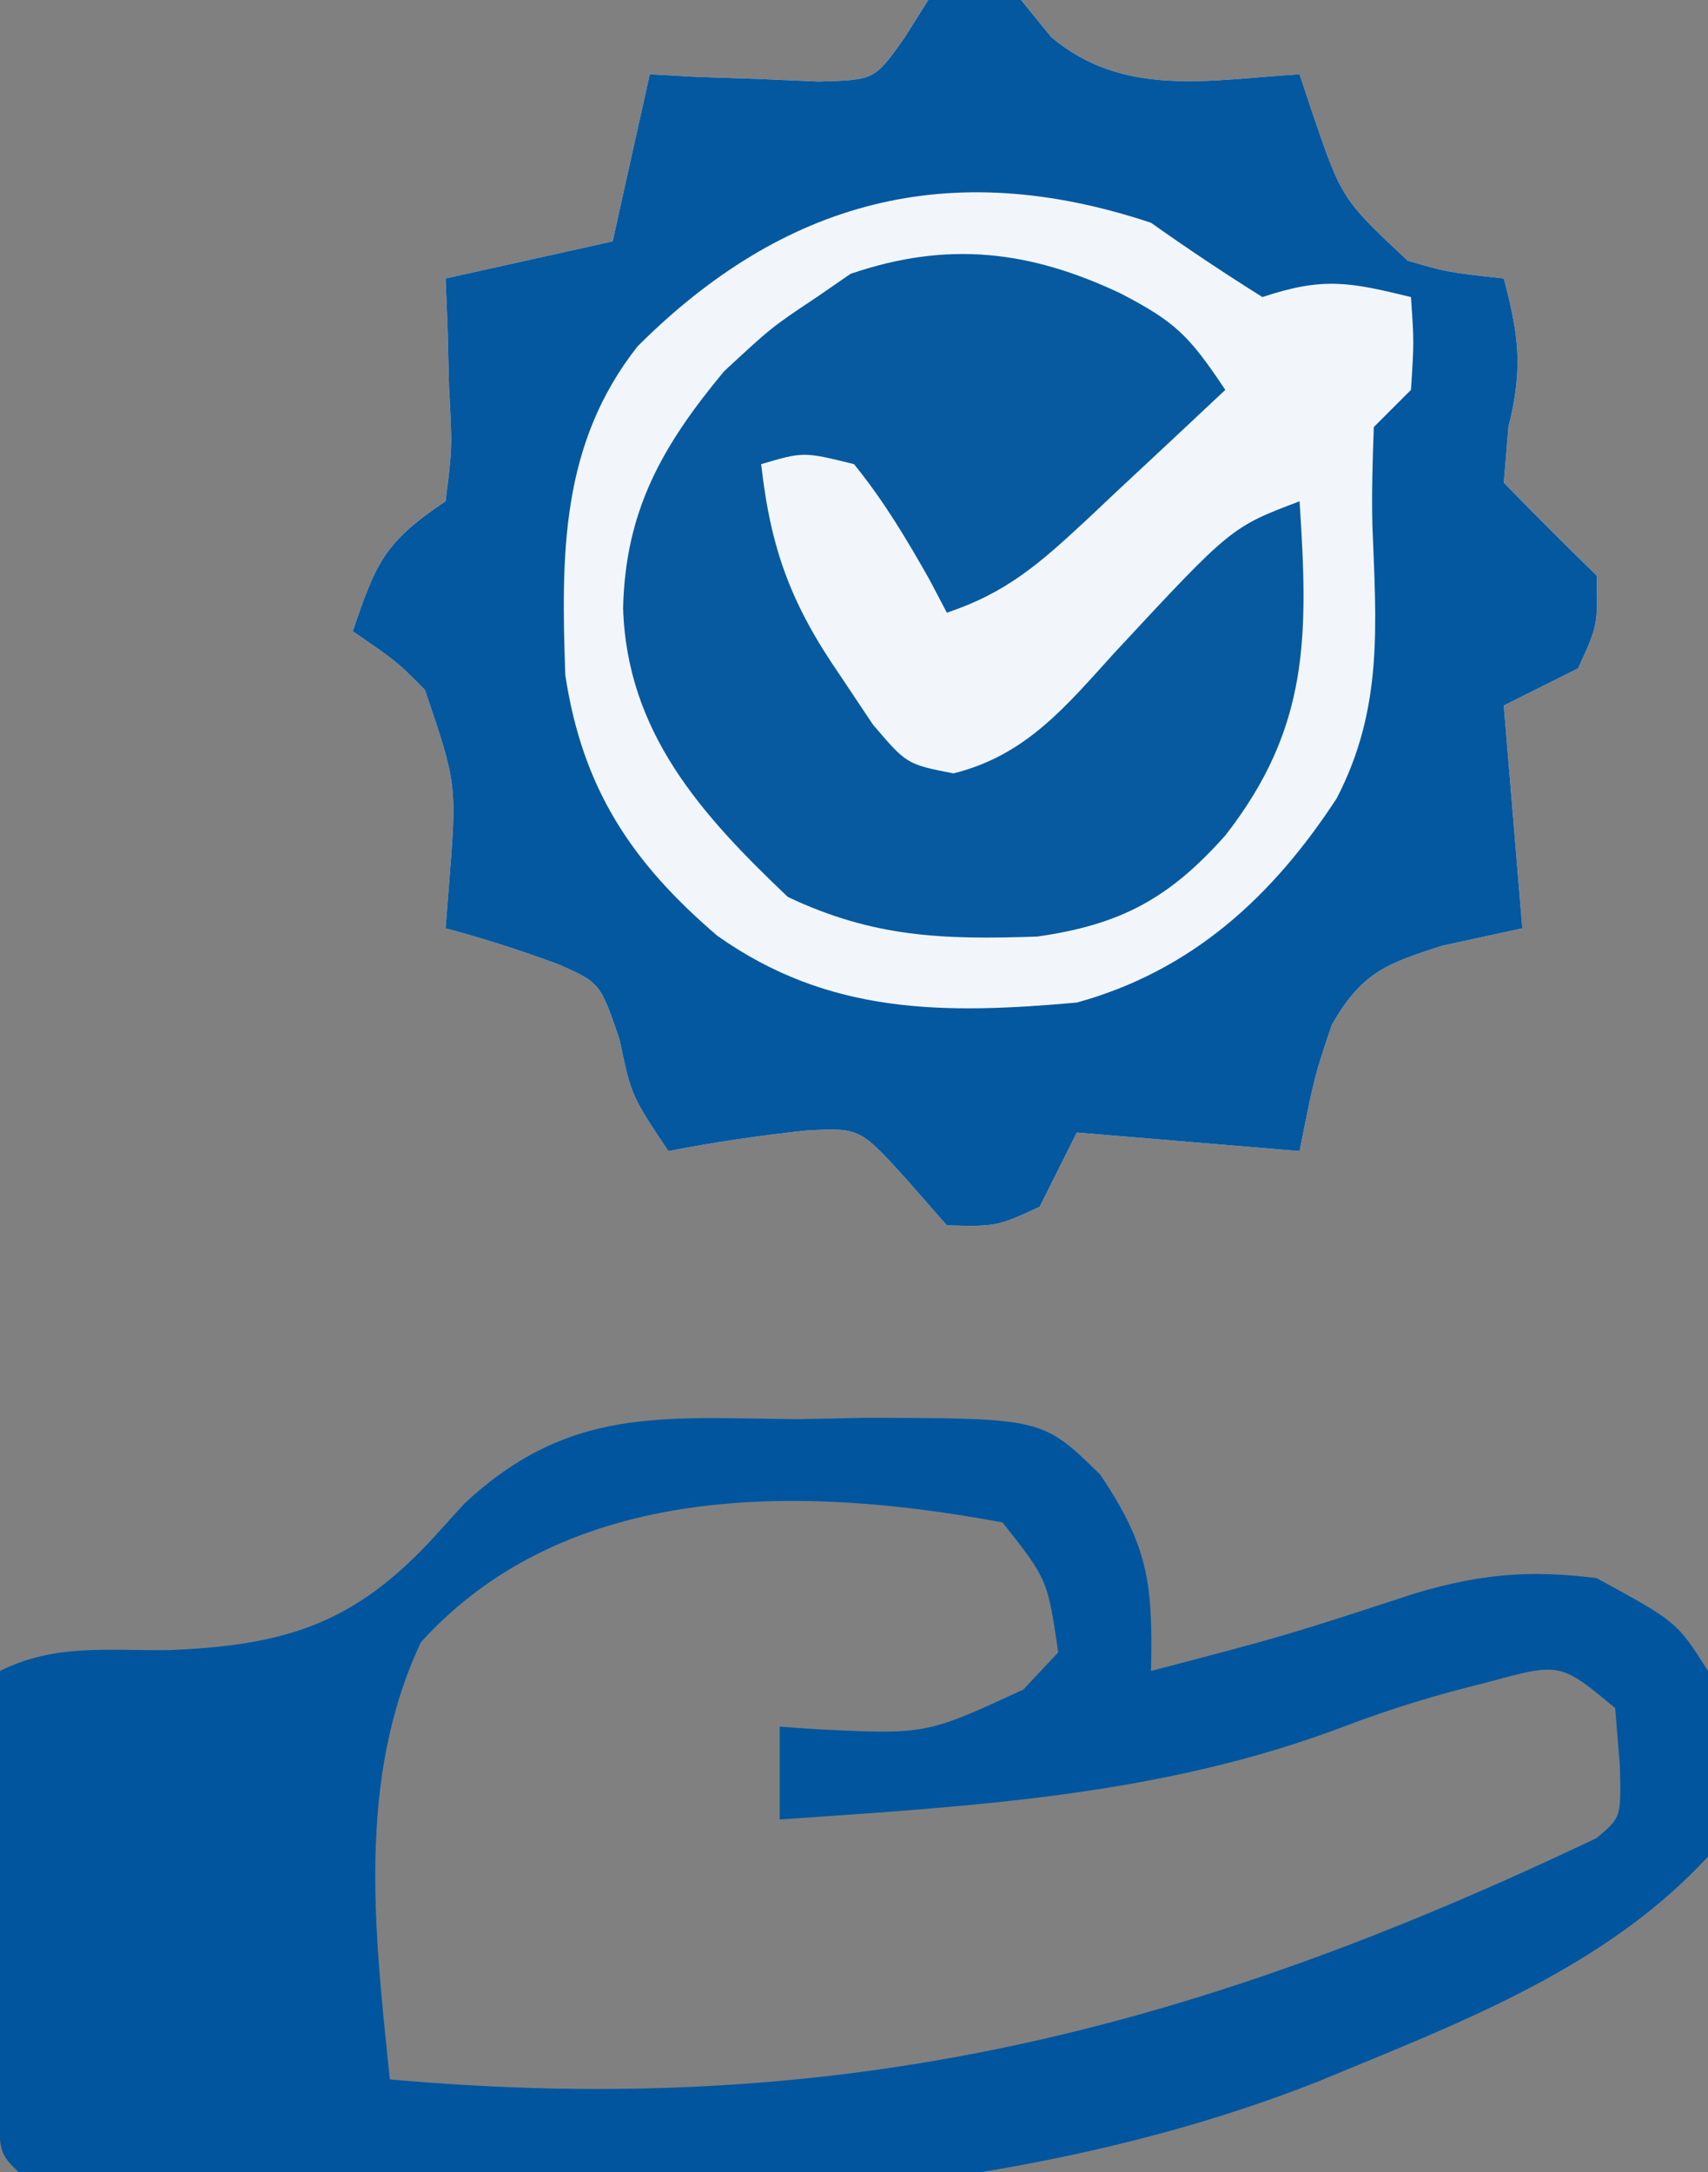
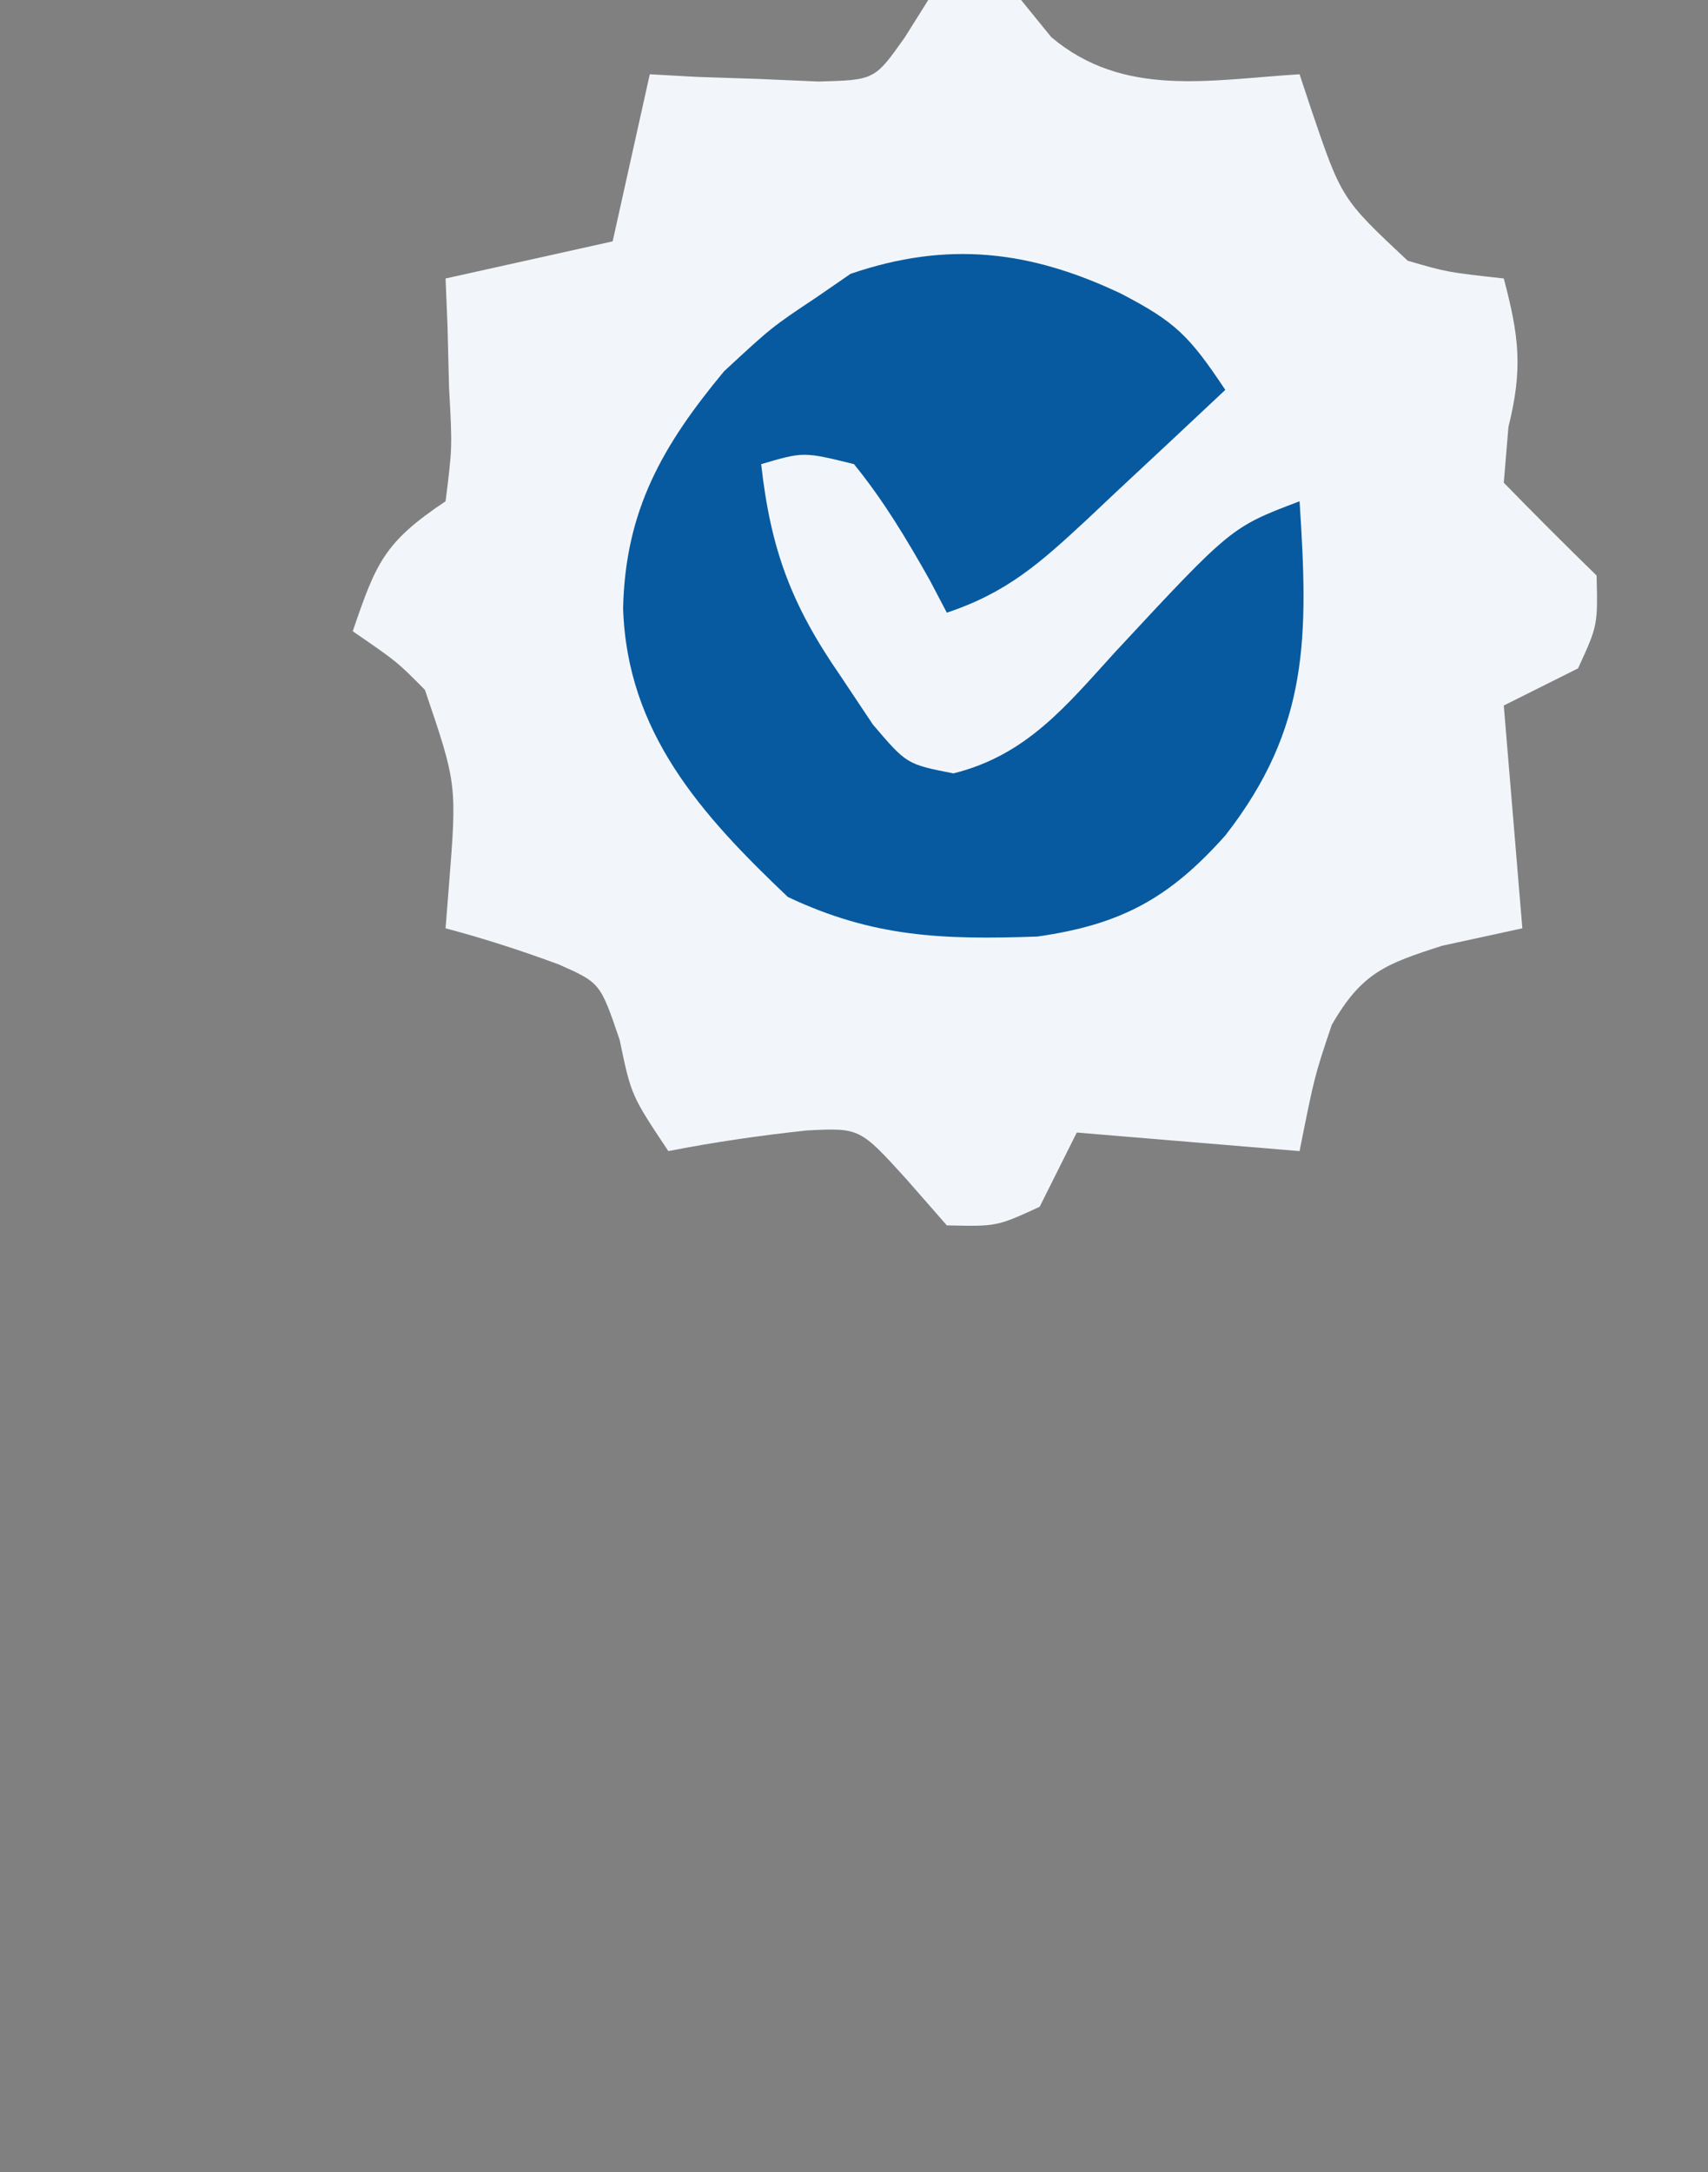
<svg xmlns="http://www.w3.org/2000/svg" width="92" height="117">
  <rect width="100%" height="100%" fill="#808080" stroke="none" />
  <path d="M0 0 C2.438 -0.5 2.438 -0.5 5 0 C5.536 0.66 6.072 1.32 6.625 2 C10.517 5.278 15.111 4.303 20 4 C20.208 4.626 20.415 5.253 20.629 5.898 C22.265 10.71 22.265 10.71 25.824 14.043 C27.948 14.661 27.948 14.661 31 15 C31.818 18.089 32.037 19.853 31.25 23 C31.168 23.99 31.085 24.98 31 26 C32.646 27.687 34.312 29.355 36 31 C36.062 33.688 36.062 33.688 35 36 C33.02 36.99 33.02 36.99 31 38 C31.495 43.94 31.495 43.94 32 50 C30.577 50.309 29.154 50.619 27.688 50.938 C24.633 51.917 23.352 52.387 21.734 55.203 C20.805 57.963 20.805 57.963 20 62 C16.04 61.67 12.08 61.34 8 61 C7.34 62.32 6.68 63.64 6 65 C3.688 66.062 3.688 66.062 1 66 C-0.083 64.763 -0.083 64.763 -1.188 63.5 C-3.69 60.747 -3.69 60.747 -6.539 60.887 C-9.055 61.16 -11.517 61.513 -14 62 C-16 59 -16 59 -16.625 56 C-17.67 52.936 -17.67 52.936 -19.906 51.945 C-21.922 51.2 -23.923 50.551 -26 50 C-25.942 49.264 -25.884 48.528 -25.824 47.77 C-25.384 42.241 -25.384 42.241 -27.113 37.156 C-28.609 35.643 -28.609 35.643 -31 34 C-29.75 30.347 -29.329 29.219 -26 27 C-25.635 24.104 -25.635 24.104 -25.812 20.875 C-25.84 19.779 -25.867 18.684 -25.895 17.555 C-25.929 16.712 -25.964 15.869 -26 15 C-23.03 14.34 -20.06 13.68 -17 13 C-16.34 10.03 -15.68 7.06 -15 4 C-14.169 4.046 -13.337 4.093 -12.48 4.141 C-11.394 4.177 -10.307 4.213 -9.188 4.25 C-8.109 4.296 -7.03 4.343 -5.918 4.391 C-2.888 4.311 -2.888 4.311 -1.266 2.016 C-0.848 1.35 -0.43 0.685 0 0 Z " fill="#F2F6FA" transform="translate(50,0)" />
-   <path d="M0 0 C1.176 -0.024 2.351 -0.048 3.562 -0.072 C13.149 -0.056 13.149 -0.056 16.25 2.973 C18.871 6.851 19.102 8.89 19 13.562 C26.19 11.681 26.19 11.681 33.25 9.375 C36.763 8.337 39.353 8.107 43 8.562 C47.329 10.924 47.329 10.924 49 13.562 C49.857 17.07 50.101 20.109 49 23.562 C43.877 29.117 36.831 32.041 29.938 34.875 C29.28 35.146 28.622 35.418 27.945 35.697 C6.694 44.075 -19.566 42.915 -42 40.562 C-43 39.562 -43 39.562 -43.114 37.062 C-43.108 35.978 -43.103 34.894 -43.098 33.777 C-43.094 32.608 -43.091 31.438 -43.088 30.232 C-43.08 29.001 -43.071 27.769 -43.062 26.5 C-43.058 25.264 -43.053 24.029 -43.049 22.756 C-43.037 19.691 -43.021 16.627 -43 13.562 C-40.025 12.075 -37.186 12.484 -33.875 12.438 C-27.692 12.189 -23.971 11.059 -19.711 6.449 C-19.146 5.827 -18.582 5.204 -18 4.562 C-12.361 -0.699 -7.382 -0.069 0 0 Z M-20.324 12.008 C-23.8 19.38 -22.826 27.628 -22 35.562 C2.229 37.73 21.117 32.99 43 22.562 C44.327 21.45 44.327 21.45 44.25 18.625 C44.167 17.614 44.085 16.604 44 15.562 C41.041 13.1 41.041 13.1 37.062 14.188 C34.456 14.828 31.989 15.567 29.48 16.523 C19.588 20.288 9.472 20.838 -1 21.562 C-1 19.913 -1 18.262 -1 16.562 C-0.004 16.632 -0.004 16.632 1.012 16.703 C6.881 16.988 6.881 16.988 12.125 14.562 C12.744 13.902 13.363 13.242 14 12.562 C13.425 8.632 13.425 8.632 11 5.562 C0.063 3.526 -12.457 3.351 -20.324 12.008 Z " fill="#00569E" transform="translate(43,76.438)" />
-   <path d="M0 0 C2.438 -0.5 2.438 -0.5 5 0 C5.536 0.66 6.072 1.32 6.625 2 C10.517 5.278 15.111 4.303 20 4 C20.208 4.626 20.415 5.253 20.629 5.898 C22.265 10.71 22.265 10.71 25.824 14.043 C27.948 14.661 27.948 14.661 31 15 C31.818 18.089 32.037 19.853 31.25 23 C31.168 23.99 31.085 24.98 31 26 C32.646 27.687 34.312 29.355 36 31 C36.062 33.688 36.062 33.688 35 36 C33.02 36.99 33.02 36.99 31 38 C31.495 43.94 31.495 43.94 32 50 C30.577 50.309 29.154 50.619 27.688 50.938 C24.633 51.917 23.352 52.387 21.734 55.203 C20.805 57.963 20.805 57.963 20 62 C16.04 61.67 12.08 61.34 8 61 C7.34 62.32 6.68 63.64 6 65 C3.688 66.062 3.688 66.062 1 66 C-0.083 64.763 -0.083 64.763 -1.188 63.5 C-3.69 60.747 -3.69 60.747 -6.539 60.887 C-9.055 61.16 -11.517 61.513 -14 62 C-16 59 -16 59 -16.625 56 C-17.67 52.936 -17.67 52.936 -19.906 51.945 C-21.922 51.2 -23.923 50.551 -26 50 C-25.942 49.264 -25.884 48.528 -25.824 47.77 C-25.384 42.241 -25.384 42.241 -27.113 37.156 C-28.609 35.643 -28.609 35.643 -31 34 C-29.75 30.347 -29.329 29.219 -26 27 C-25.635 24.104 -25.635 24.104 -25.812 20.875 C-25.84 19.779 -25.867 18.684 -25.895 17.555 C-25.929 16.712 -25.964 15.869 -26 15 C-23.03 14.34 -20.06 13.68 -17 13 C-16.34 10.03 -15.68 7.06 -15 4 C-14.169 4.046 -13.337 4.093 -12.48 4.141 C-11.394 4.177 -10.307 4.213 -9.188 4.25 C-8.109 4.296 -7.03 4.343 -5.918 4.391 C-2.888 4.311 -2.888 4.311 -1.266 2.016 C-0.848 1.35 -0.43 0.685 0 0 Z M-15.656 18.652 C-19.81 23.926 -19.777 29.86 -19.551 36.359 C-18.629 42.45 -16.003 46.429 -11.371 50.395 C-5.342 54.671 0.874 54.634 8 54 C14.184 52.297 18.534 48.31 22 43 C24.523 38.141 24.126 33.626 23.922 28.264 C23.88 26.509 23.934 24.753 24 23 C24.66 22.34 25.32 21.68 26 21 C26.167 18.416 26.167 18.416 26 16 C22.713 15.2 21.29 14.903 18 16 C15.962 14.726 13.961 13.389 12 12 C1.116 8.372 -7.811 10.825 -15.656 18.652 Z " fill="#04589F" transform="translate(50,0)" />
  <path d="M0 0 C2.95 1.534 3.684 2.276 5.625 5.188 C3.693 7.006 1.755 8.817 -0.188 10.625 C-1.008 11.399 -1.008 11.399 -1.846 12.189 C-4.336 14.498 -6.116 16.101 -9.375 17.188 C-9.678 16.61 -9.981 16.032 -10.293 15.438 C-11.546 13.217 -12.768 11.168 -14.375 9.188 C-17.092 8.516 -17.092 8.516 -19.375 9.188 C-18.863 13.785 -17.751 16.76 -15.125 20.562 C-14.542 21.436 -13.96 22.31 -13.359 23.211 C-11.536 25.35 -11.536 25.35 -9.02 25.844 C-5.082 24.867 -2.953 22.215 -0.312 19.312 C5.94 12.584 5.94 12.584 9.625 11.188 C10.096 18.422 10.173 23.357 5.625 29.188 C2.611 32.571 0.01 33.991 -4.508 34.633 C-9.572 34.806 -13.322 34.686 -17.938 32.5 C-22.623 28.055 -26.608 23.62 -26.812 16.938 C-26.691 11.669 -24.692 8.184 -21.375 4.188 C-18.812 1.812 -18.812 1.812 -16.375 0.188 C-15.777 -0.225 -15.179 -0.637 -14.562 -1.062 C-9.33 -2.856 -4.881 -2.316 0 0 Z " fill="#075AA0" transform="translate(60.375,15.812)" />
</svg>